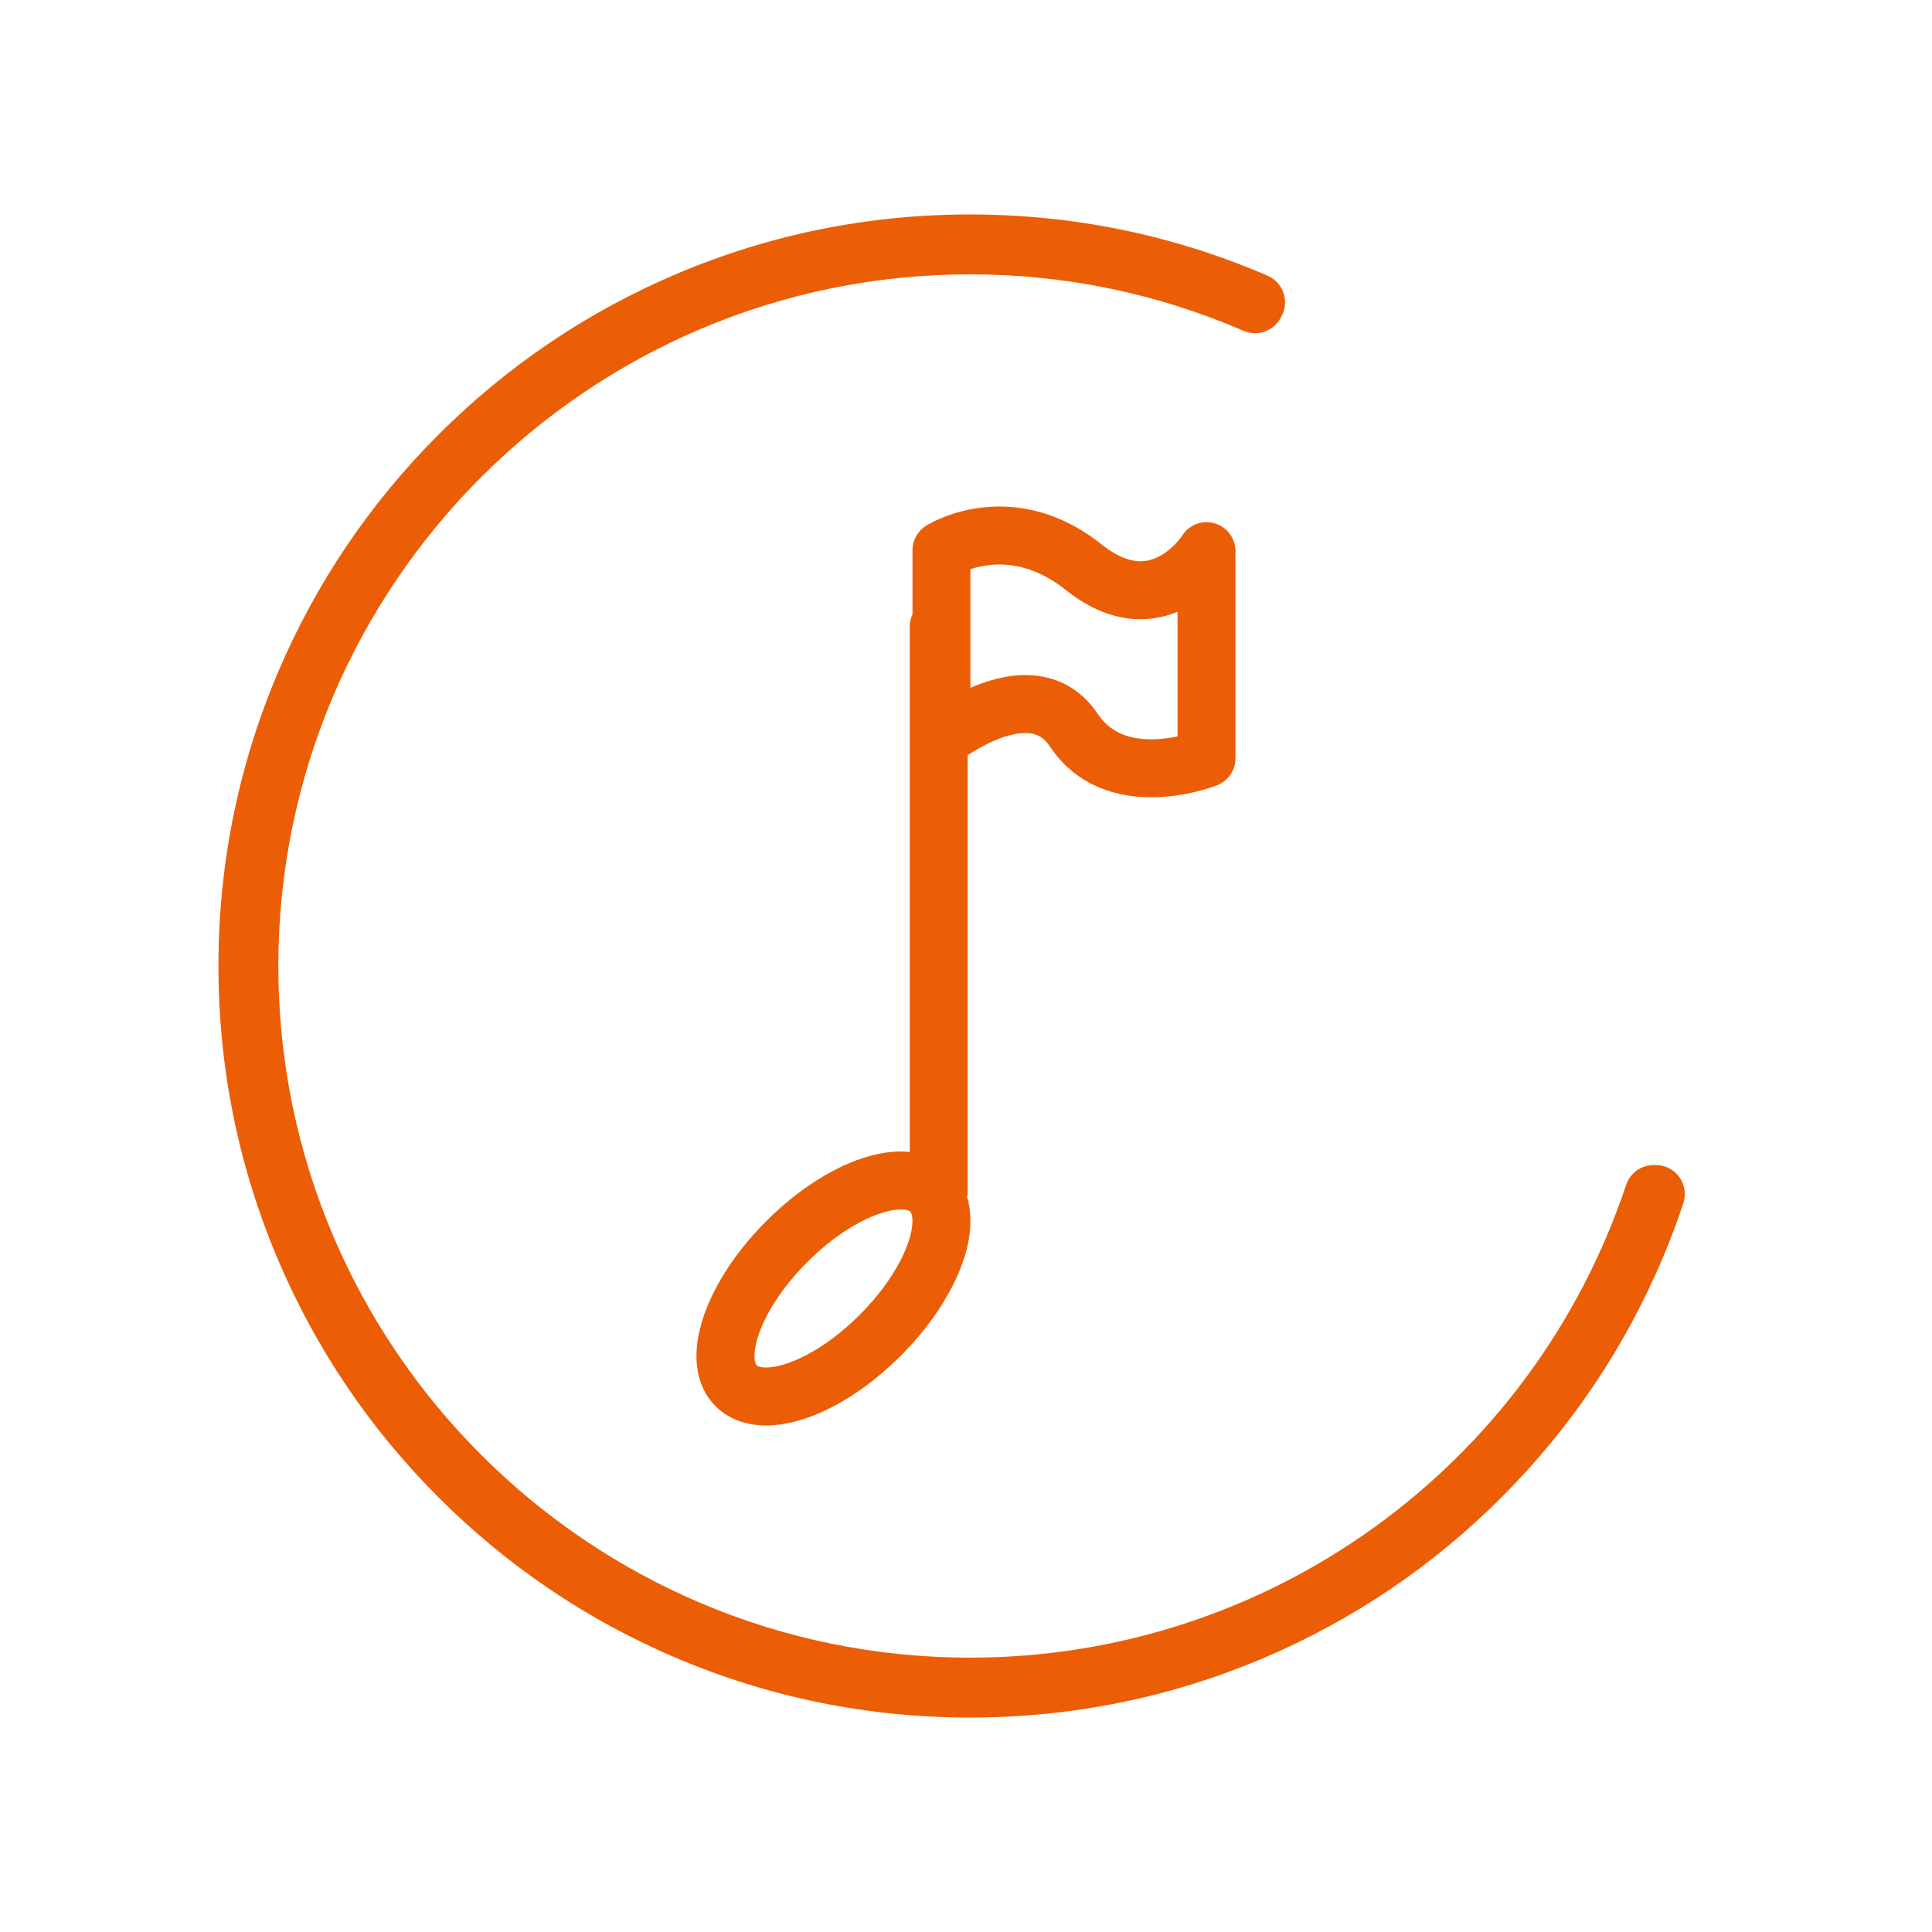
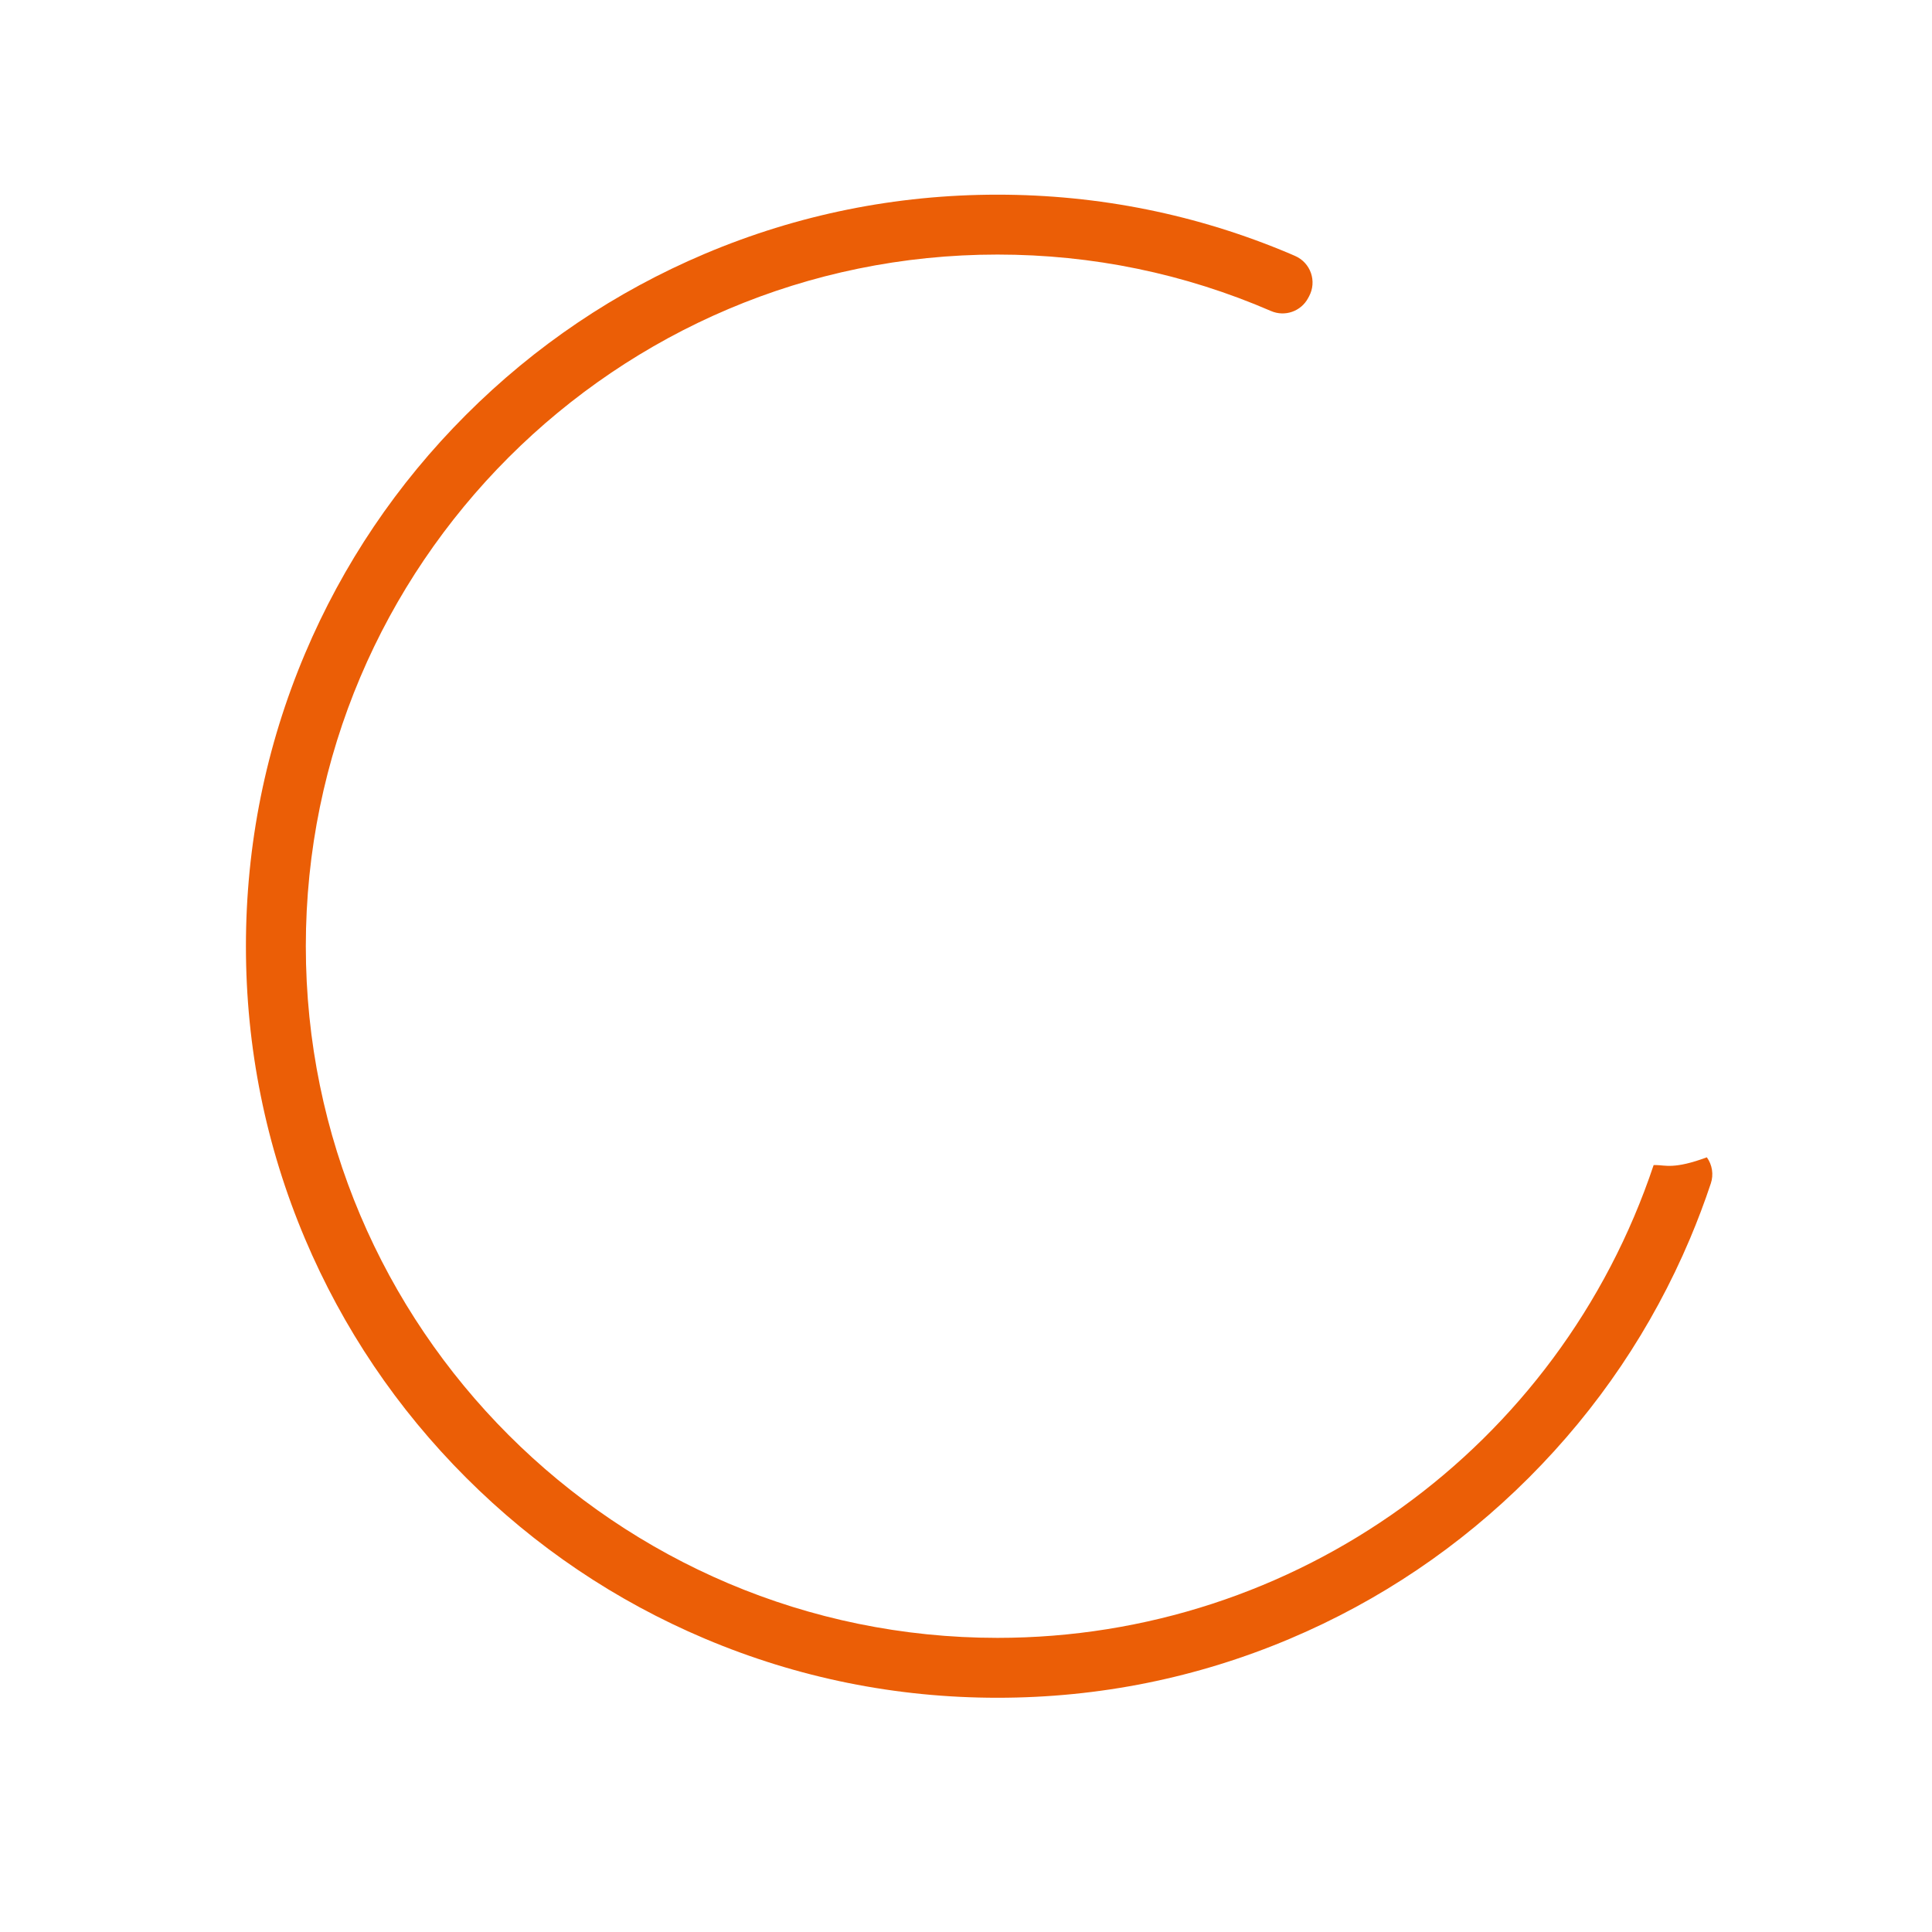
<svg xmlns="http://www.w3.org/2000/svg" version="1.1" id="Layer_1" x="0px" y="0px" width="1000px" height="1000px" viewBox="0 0 1000 1000" enable-background="new 0 0 1000 1000" xml:space="preserve">
-   <path fill="#EB5E06" d="M500.883,390.877c7.059-4.675,19.53-11.468,29.793-11.468c5.67,0,9.482,2.087,12.749,6.978  c11.481,17.19,29.617,26.276,52.45,26.276c0.002,0,0.005,0,0.007,0c17.908-0.001,32.546-5.615,34.156-6.256  c5.71-2.271,9.458-7.794,9.458-13.938V285.408c0-6.726-4.409-12.739-10.886-14.554c-6.457-1.809-13.258,0.776-16.762,6.484  c-0.603,0.888-9.19,13.168-21.541,13.168c-6.081,0-12.807-2.897-19.988-8.614c-16.43-13.076-34.285-19.705-53.073-19.705  c-21.588,0-36.364,8.97-37.978,9.993c-4.341,2.75-6.971,7.53-6.971,12.669v33.224c-0.898,1.926-1.416,4.065-1.416,6.331v271.841  c-1.481-0.146-2.998-0.23-4.551-0.23c-21.095,0-47.172,13.483-69.757,36.069c-15.013,15.013-26.401,32.185-32.068,48.353  c-6.95,19.826-4.847,36.677,5.925,47.446c6.493,6.494,15.498,9.928,26.039,9.928c21.095,0,47.173-13.484,69.76-36.072  c15.012-15.012,26.399-32.183,32.066-48.351c4.47-12.75,5.173-24.259,2.256-33.722c0.215-1.007,0.33-2.049,0.33-3.119  L500.883,390.877L500.883,390.877z M502.299,294.575c3.814-1.239,8.964-2.388,14.947-2.388c11.833,0,23.404,4.434,34.391,13.178  c12.624,10.048,25.636,15.144,38.671,15.144c7.164,0,13.575-1.54,19.188-3.889v64.552c-3.874,0.812-8.616,1.491-13.616,1.491  c-12.693,0.001-21.691-4.23-27.508-12.939c-8.877-13.289-21.912-20.313-37.696-20.313c-10.046,0-19.923,2.918-28.377,6.591V294.575z   M469.985,643.464c-4.147,11.832-13.248,25.341-24.97,37.062c-18.849,18.85-37.963,27.285-48.546,27.285  c-2.308,0-4.111-0.427-4.827-1.141c-1.301-1.302-2.132-6.88,1.175-16.311c4.146-11.832,13.249-25.34,24.972-37.062  c18.846-18.849,37.96-27.284,48.543-27.284c2.309,0,4.113,0.426,4.827,1.14C472.46,628.454,473.291,634.032,469.985,643.464z" />
-   <path fill="#EB5E06" d="M857.061,603.034h-1.139c-6.451,0-12.18,4.125-14.226,10.242  c-48.952,146.375-185.44,244.721-339.632,244.721c-197.4,0-357.999-160.598-357.999-357.997  c0-197.4,160.598-357.999,357.999-357.999c49.126,0,96.768,9.834,141.601,29.229c7.164,3.1,15.508,0.187,19.186-6.697l0.525-0.982  c1.977-3.698,2.314-8.057,0.932-12.017c-1.383-3.959-4.359-7.159-8.21-8.822l-0.896-0.391c-0.57-0.25-1.142-0.499-1.718-0.744  c-47.969-20.288-98.912-30.575-151.421-30.575c-52.508,0-103.451,10.287-151.419,30.575c-46.322,19.593-87.924,47.639-123.645,83.36  c-35.719,35.72-63.765,77.317-83.359,123.643c-20.288,47.968-30.575,98.912-30.575,151.42c0,52.507,10.287,103.451,30.576,151.422  c19.594,46.322,47.64,87.922,83.358,123.642c35.721,35.722,77.321,63.768,123.644,83.36c47.969,20.288,98.912,30.574,151.42,30.574  c52.509,0,103.452-10.286,151.42-30.574c46.322-19.594,87.924-47.64,123.645-83.36c35.72-35.718,63.766-77.317,83.361-123.644  c3.957-9.358,7.592-18.997,10.804-28.647c1.522-4.573,0.754-9.6-2.065-13.51C866.407,605.351,861.881,603.034,857.061,603.034z" />
+   <path fill="#EB5E06" d="M857.061,603.034h-1.139c-48.952,146.375-185.44,244.721-339.632,244.721c-197.4,0-357.999-160.598-357.999-357.997  c0-197.4,160.598-357.999,357.999-357.999c49.126,0,96.768,9.834,141.601,29.229c7.164,3.1,15.508,0.187,19.186-6.697l0.525-0.982  c1.977-3.698,2.314-8.057,0.932-12.017c-1.383-3.959-4.359-7.159-8.21-8.822l-0.896-0.391c-0.57-0.25-1.142-0.499-1.718-0.744  c-47.969-20.288-98.912-30.575-151.421-30.575c-52.508,0-103.451,10.287-151.419,30.575c-46.322,19.593-87.924,47.639-123.645,83.36  c-35.719,35.72-63.765,77.317-83.359,123.643c-20.288,47.968-30.575,98.912-30.575,151.42c0,52.507,10.287,103.451,30.576,151.422  c19.594,46.322,47.64,87.922,83.358,123.642c35.721,35.722,77.321,63.768,123.644,83.36c47.969,20.288,98.912,30.574,151.42,30.574  c52.509,0,103.452-10.286,151.42-30.574c46.322-19.594,87.924-47.64,123.645-83.36c35.72-35.718,63.766-77.317,83.361-123.644  c3.957-9.358,7.592-18.997,10.804-28.647c1.522-4.573,0.754-9.6-2.065-13.51C866.407,605.351,861.881,603.034,857.061,603.034z" />
</svg>